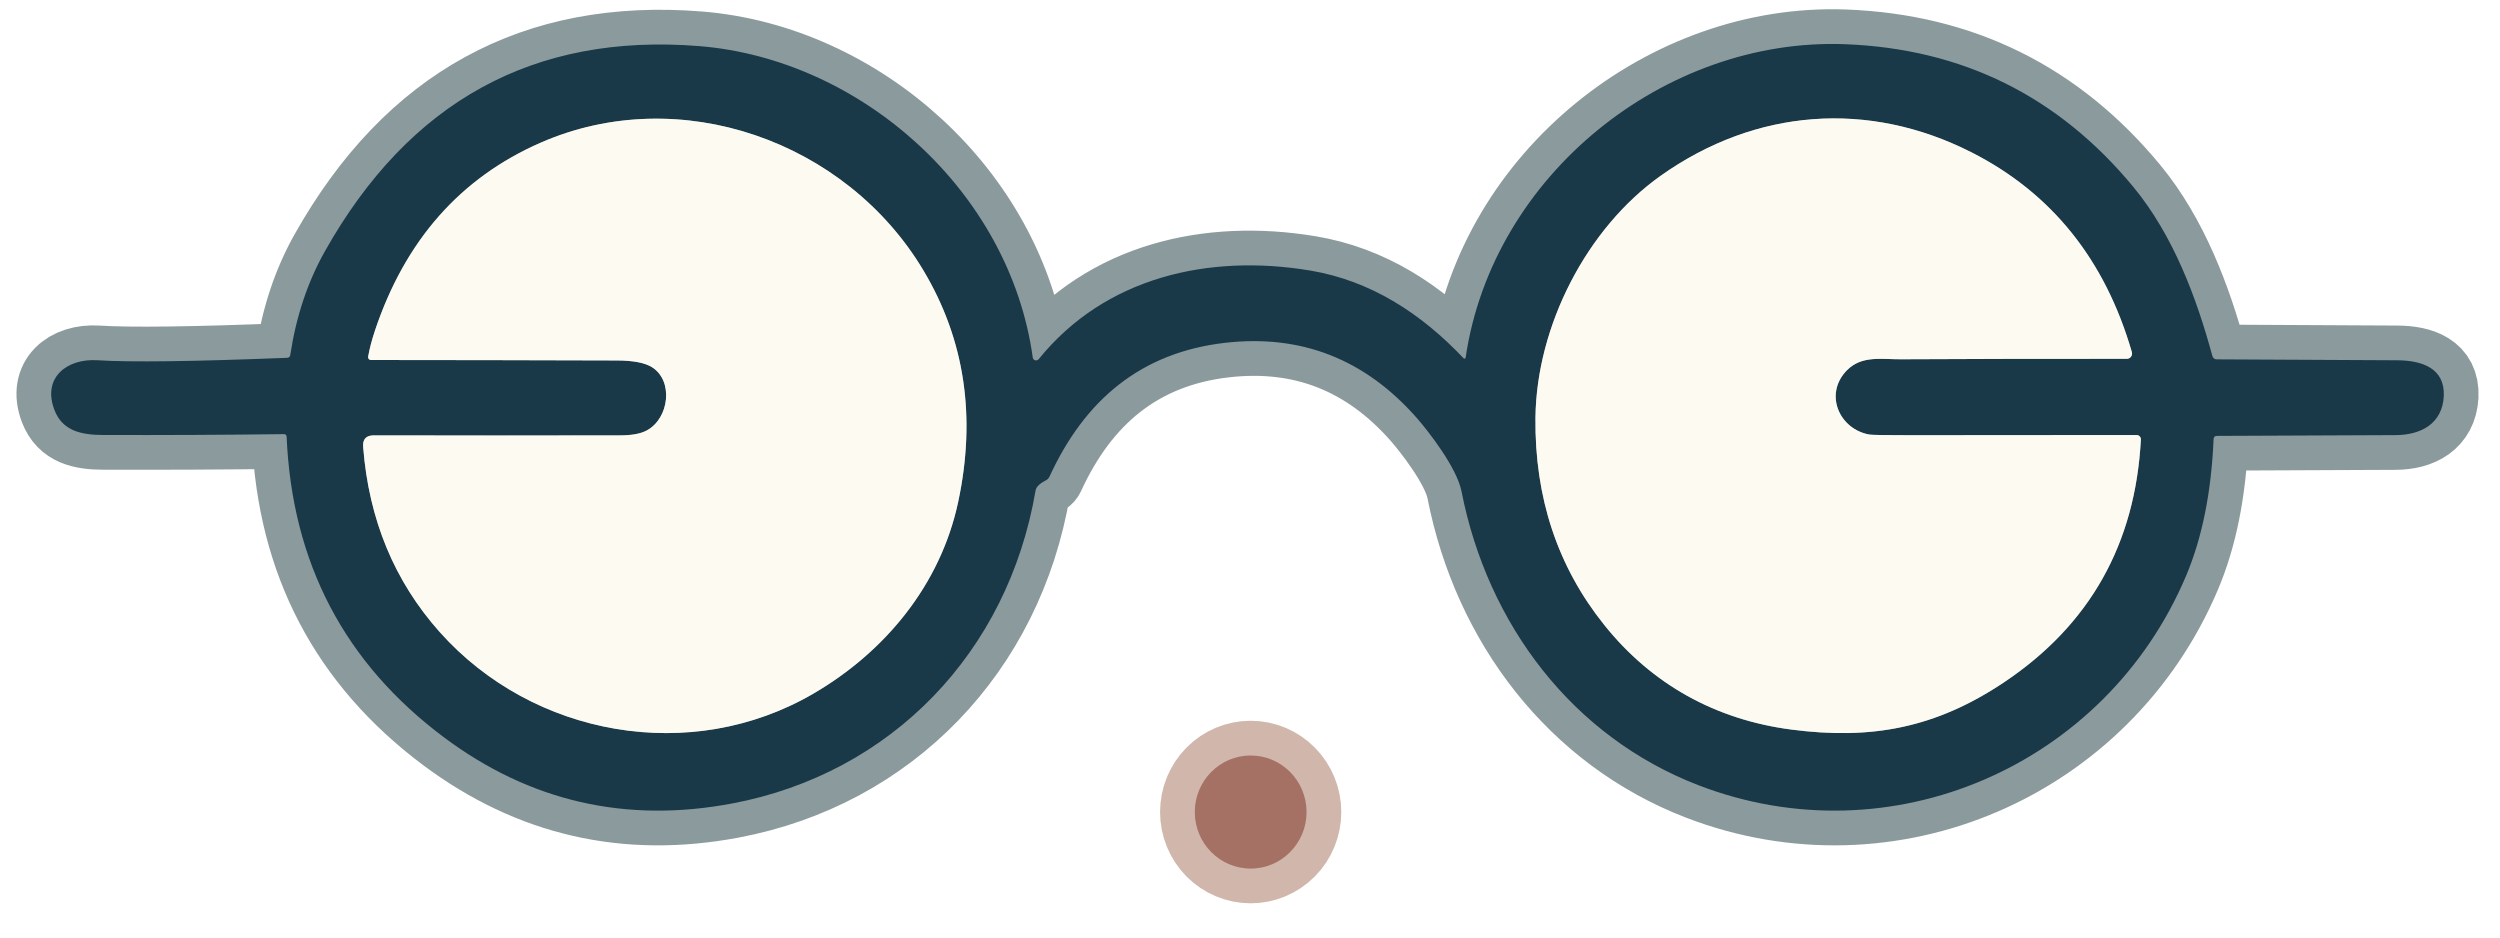
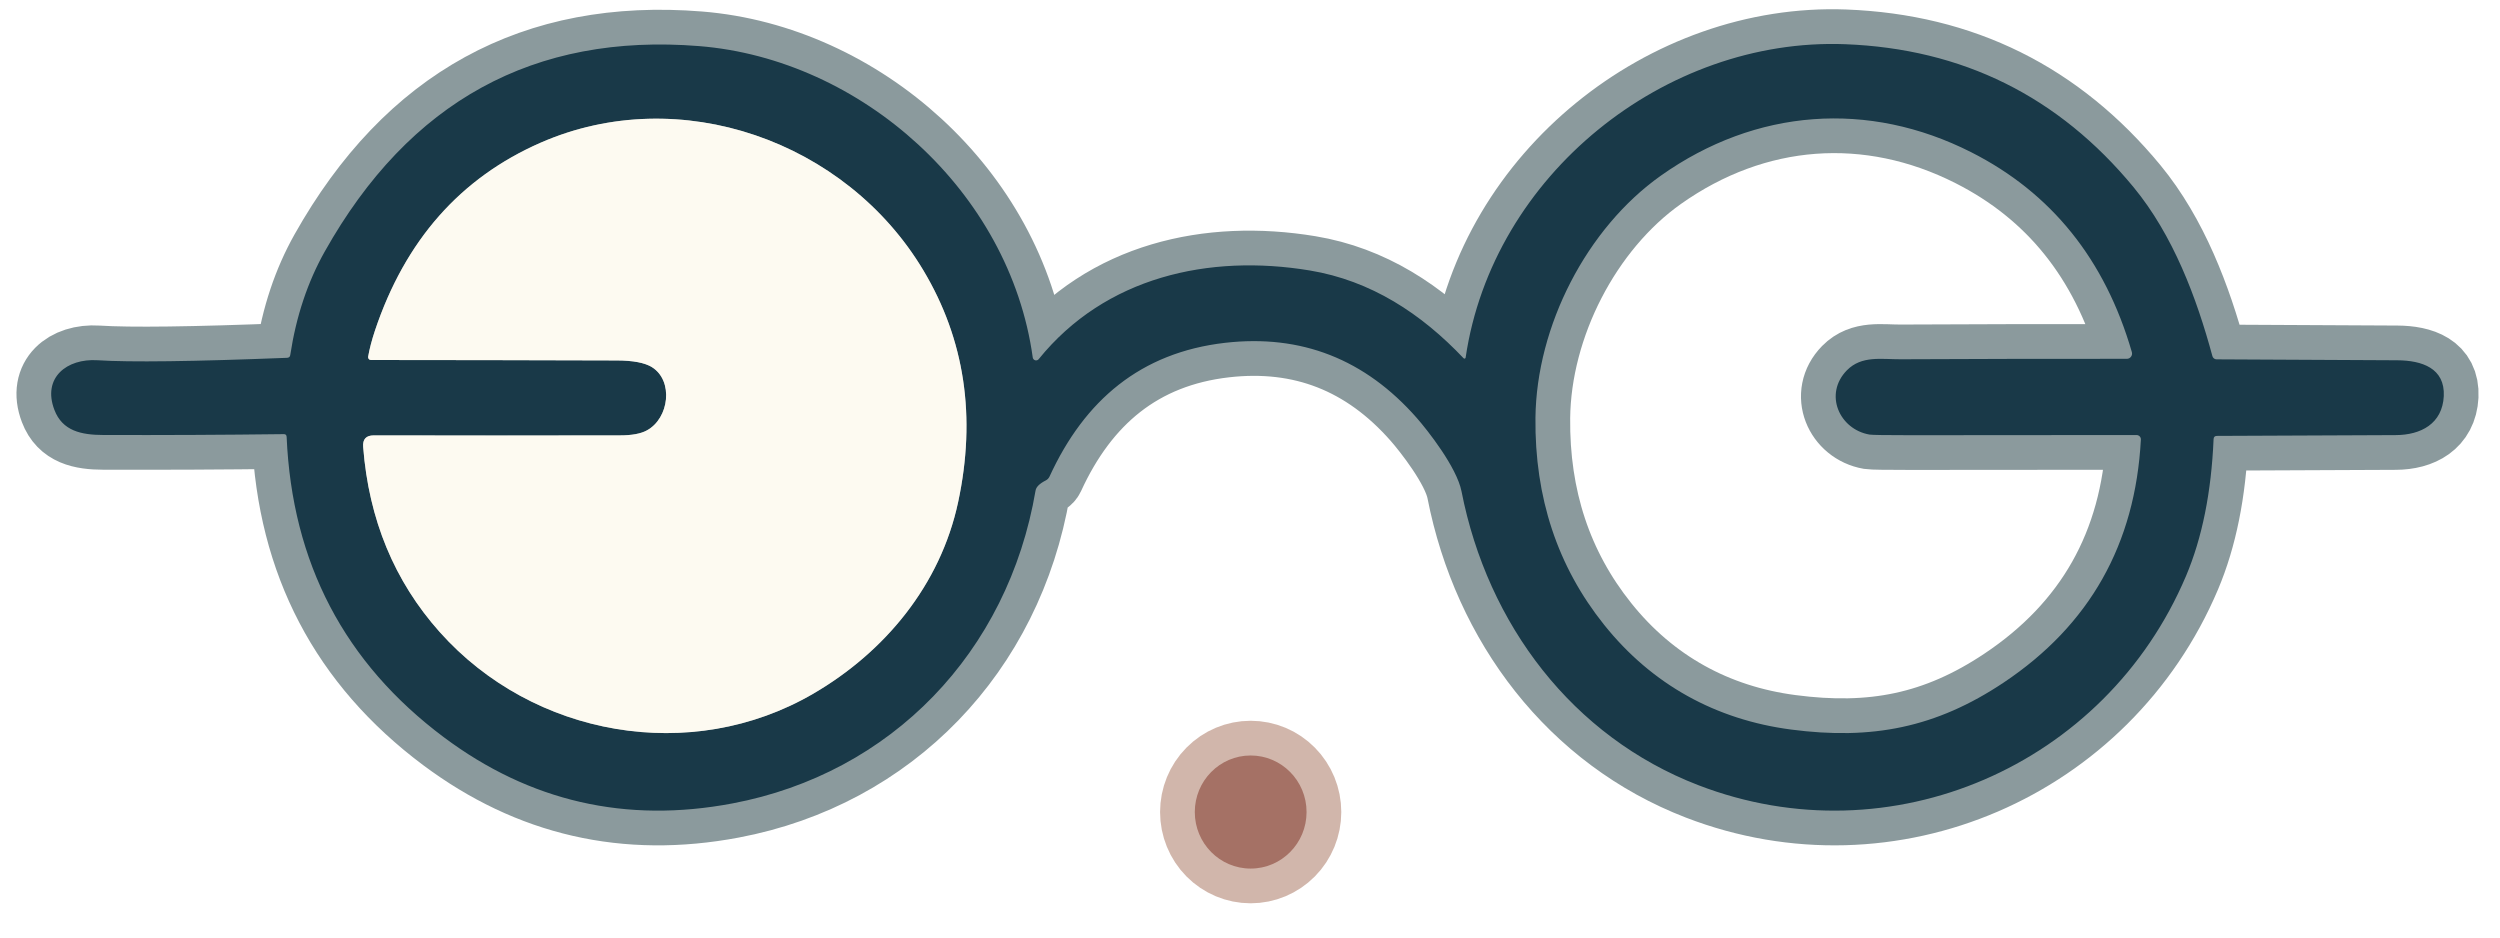
<svg xmlns="http://www.w3.org/2000/svg" width="72" height="27" viewBox="0 0 72 27" fill="none">
  <path d="M42.21 10.3C42.209 10.306 42.206 10.312 42.202 10.317C42.198 10.322 42.192 10.325 42.186 10.327C42.18 10.329 42.174 10.329 42.168 10.327C42.162 10.326 42.156 10.322 42.152 10.318C40.933 9.032 39.483 8.081 37.719 7.789C34.823 7.309 31.832 7.972 29.914 10.344C29.902 10.359 29.886 10.37 29.868 10.375C29.85 10.381 29.831 10.381 29.812 10.376C29.794 10.371 29.778 10.36 29.766 10.346C29.753 10.332 29.745 10.314 29.743 10.295C29.081 5.507 24.797 1.704 20.138 1.328C15.38 0.946 11.786 2.917 9.355 7.24C8.861 8.118 8.529 9.111 8.36 10.221C8.353 10.275 8.323 10.302 8.27 10.305C5.563 10.412 3.743 10.436 2.81 10.375C1.921 10.318 1.215 10.881 1.566 11.803C1.797 12.412 2.341 12.526 2.978 12.528C4.711 12.533 6.442 12.525 8.173 12.503C8.225 12.502 8.252 12.528 8.255 12.582C8.412 16.209 9.922 19.093 12.783 21.233C15.258 23.083 18.027 23.719 21.092 23.139C25.672 22.274 29.031 18.783 29.824 14.129C29.841 14.024 29.94 13.926 30.121 13.835C30.168 13.81 30.203 13.773 30.226 13.725C31.236 11.525 32.852 10.153 35.283 9.873C37.474 9.622 39.314 10.343 40.804 12.038C41.106 12.382 41.955 13.454 42.092 14.152C42.844 17.99 45.293 21.217 48.912 22.613C54.446 24.748 60.639 22.066 62.958 16.587C63.422 15.489 63.686 14.177 63.751 12.65C63.753 12.586 63.785 12.554 63.848 12.554C65.564 12.547 67.28 12.54 68.996 12.531C69.722 12.528 70.34 12.204 70.381 11.409C70.419 10.6 69.748 10.381 69.044 10.376C67.317 10.368 65.58 10.358 63.835 10.349C63.808 10.348 63.783 10.34 63.762 10.323C63.741 10.307 63.725 10.284 63.718 10.259C63.26 8.566 62.585 6.774 61.449 5.394C59.29 2.776 56.519 1.402 53.137 1.273C47.963 1.077 42.986 5.031 42.21 10.3Z" stroke="#8B9A9D" stroke-width="2" />
  <path d="M37.629 23.387C37.629 22.954 37.459 22.54 37.157 22.235C36.855 21.929 36.446 21.758 36.019 21.758C35.592 21.758 35.183 21.929 34.881 22.235C34.579 22.54 34.41 22.954 34.41 23.387C34.41 23.818 34.579 24.233 34.881 24.538C35.183 24.843 35.592 25.015 36.019 25.015C36.446 25.015 36.855 24.843 37.157 24.538C37.459 24.233 37.629 23.818 37.629 23.387Z" stroke="#D1B6AB" stroke-width="2" />
  <path d="M23.423 19.978C25.489 18.774 27.084 16.845 27.594 14.462C28.119 12.006 27.786 9.781 26.593 7.786C24.369 4.061 19.574 2.357 15.569 4.11C13.258 5.122 11.668 6.925 10.799 9.52C10.709 9.79 10.643 10.041 10.602 10.274C10.6 10.285 10.601 10.297 10.604 10.308C10.607 10.32 10.613 10.33 10.62 10.339C10.628 10.348 10.637 10.355 10.648 10.361C10.658 10.366 10.67 10.368 10.681 10.368C13.043 10.369 15.402 10.374 17.76 10.381C18.231 10.382 18.57 10.447 18.775 10.574C19.403 10.966 19.274 12.046 18.63 12.395C18.456 12.491 18.197 12.539 17.854 12.539C15.477 12.543 13.114 12.543 10.764 12.539C10.542 12.539 10.44 12.651 10.459 12.874C10.622 14.962 11.357 16.737 12.662 18.201C15.355 21.22 19.902 22.029 23.423 19.978Z" stroke="#8B9A9D" stroke-width="2" />
  <path d="M53.19 10.665C53.616 10.232 54.183 10.35 54.742 10.347C56.923 10.336 59.094 10.331 61.254 10.334C61.277 10.333 61.3 10.328 61.321 10.317C61.341 10.307 61.359 10.291 61.373 10.273C61.387 10.254 61.397 10.232 61.401 10.209C61.405 10.185 61.404 10.162 61.397 10.139C60.623 7.472 59.081 5.553 56.769 4.382C53.815 2.886 50.57 3.121 47.834 5.057C45.694 6.571 44.25 9.393 44.221 12.032C44.197 14.327 44.855 16.313 46.197 17.992C47.576 19.718 49.423 20.728 51.583 21.01C53.905 21.316 55.752 20.961 57.707 19.656C60.18 18.005 61.497 15.674 61.657 12.661C61.658 12.644 61.656 12.627 61.65 12.611C61.645 12.595 61.636 12.581 61.624 12.568C61.613 12.556 61.599 12.546 61.583 12.539C61.568 12.532 61.551 12.529 61.535 12.529C59.369 12.529 57.2 12.531 55.027 12.534C54.313 12.534 53.918 12.528 53.842 12.516C52.974 12.366 52.519 11.351 53.19 10.665Z" stroke="#8B9A9D" stroke-width="2" />
  <path d="M42.21 10.3C42.986 5.031 47.963 1.077 53.137 1.273C56.519 1.402 59.29 2.776 61.449 5.394C62.585 6.774 63.26 8.566 63.718 10.259C63.725 10.284 63.741 10.307 63.762 10.323C63.783 10.34 63.808 10.348 63.835 10.349C65.58 10.358 67.317 10.368 69.044 10.376C69.748 10.381 70.419 10.6 70.381 11.409C70.34 12.204 69.722 12.528 68.996 12.531C67.28 12.54 65.564 12.547 63.848 12.554C63.785 12.554 63.753 12.586 63.751 12.65C63.686 14.177 63.422 15.489 62.958 16.587C60.639 22.066 54.446 24.748 48.912 22.613C45.293 21.217 42.844 17.99 42.092 14.152C41.955 13.454 41.106 12.382 40.804 12.038C39.314 10.343 37.474 9.622 35.283 9.873C32.852 10.153 31.236 11.525 30.226 13.725C30.203 13.773 30.168 13.81 30.121 13.835C29.94 13.926 29.841 14.024 29.824 14.129C29.031 18.783 25.672 22.274 21.092 23.139C18.027 23.719 15.258 23.083 12.783 21.233C9.922 19.093 8.412 16.209 8.255 12.582C8.252 12.528 8.225 12.502 8.173 12.503C6.442 12.525 4.711 12.533 2.978 12.528C2.341 12.526 1.797 12.412 1.566 11.803C1.215 10.881 1.921 10.318 2.81 10.375C3.743 10.436 5.563 10.412 8.27 10.305C8.323 10.302 8.353 10.275 8.36 10.221C8.529 9.111 8.861 8.118 9.355 7.24C11.786 2.917 15.38 0.946 20.138 1.328C24.797 1.704 29.081 5.507 29.743 10.295C29.745 10.314 29.753 10.332 29.766 10.346C29.778 10.36 29.794 10.371 29.812 10.376C29.831 10.381 29.85 10.381 29.868 10.375C29.886 10.37 29.902 10.359 29.914 10.344C31.832 7.972 34.823 7.309 37.719 7.789C39.483 8.081 40.933 9.032 42.152 10.318C42.156 10.322 42.162 10.326 42.168 10.327C42.174 10.329 42.18 10.329 42.186 10.327C42.192 10.325 42.198 10.322 42.202 10.317C42.206 10.312 42.209 10.306 42.21 10.3ZM23.423 19.978C25.489 18.774 27.084 16.845 27.594 14.462C28.119 12.006 27.786 9.781 26.593 7.786C24.369 4.061 19.575 2.357 15.57 4.11C13.258 5.122 11.668 6.925 10.799 9.52C10.709 9.79 10.643 10.041 10.602 10.274C10.601 10.285 10.601 10.297 10.604 10.308C10.607 10.32 10.613 10.33 10.62 10.339C10.628 10.348 10.637 10.355 10.648 10.361C10.658 10.366 10.67 10.368 10.682 10.368C13.043 10.369 15.402 10.374 17.76 10.381C18.232 10.382 18.57 10.447 18.776 10.574C19.404 10.966 19.274 12.046 18.63 12.396C18.456 12.491 18.197 12.539 17.854 12.539C15.478 12.544 13.114 12.544 10.764 12.539C10.542 12.539 10.441 12.651 10.459 12.874C10.622 14.962 11.357 16.738 12.662 18.201C15.355 21.22 19.902 22.029 23.423 19.978ZM53.19 10.665C53.616 10.233 54.183 10.35 54.742 10.347C56.923 10.336 59.094 10.332 61.254 10.334C61.277 10.334 61.3 10.328 61.321 10.318C61.341 10.307 61.359 10.292 61.373 10.273C61.387 10.254 61.397 10.232 61.401 10.209C61.405 10.186 61.404 10.162 61.397 10.139C60.623 7.472 59.081 5.554 56.769 4.383C53.815 2.887 50.57 3.122 47.834 5.058C45.694 6.572 44.25 9.393 44.221 12.033C44.197 14.327 44.855 16.314 46.197 17.992C47.576 19.719 49.422 20.728 51.582 21.011C53.905 21.316 55.752 20.962 57.707 19.657C60.18 18.006 61.497 15.674 61.657 12.662C61.658 12.645 61.656 12.628 61.65 12.612C61.645 12.596 61.636 12.581 61.624 12.569C61.613 12.556 61.599 12.546 61.583 12.54C61.568 12.533 61.551 12.529 61.534 12.529C59.369 12.529 57.2 12.531 55.027 12.534C54.313 12.534 53.918 12.528 53.842 12.516C52.974 12.366 52.519 11.352 53.19 10.665Z" fill="#193948" />
  <path d="M23.423 19.978C19.902 22.029 15.355 21.22 12.662 18.201C11.357 16.737 10.622 14.962 10.459 12.874C10.44 12.651 10.542 12.539 10.764 12.539C13.114 12.543 15.477 12.543 17.854 12.539C18.197 12.539 18.456 12.491 18.63 12.395C19.274 12.046 19.403 10.966 18.775 10.574C18.57 10.447 18.231 10.382 17.76 10.381C15.402 10.374 13.043 10.369 10.681 10.368C10.67 10.368 10.658 10.366 10.648 10.361C10.637 10.355 10.628 10.348 10.62 10.339C10.613 10.33 10.607 10.32 10.604 10.308C10.601 10.297 10.6 10.285 10.602 10.274C10.643 10.041 10.709 9.79 10.799 9.52C11.668 6.925 13.258 5.122 15.569 4.11C19.574 2.357 24.369 4.061 26.593 7.786C27.786 9.781 28.119 12.006 27.594 14.462C27.084 16.845 25.489 18.774 23.423 19.978Z" fill="#FDFAF1" />
-   <path d="M53.19 10.665C52.519 11.351 52.974 12.366 53.842 12.516C53.918 12.528 54.313 12.534 55.027 12.534C57.2 12.531 59.369 12.529 61.535 12.529C61.551 12.529 61.568 12.532 61.583 12.539C61.599 12.546 61.613 12.556 61.624 12.568C61.636 12.581 61.645 12.595 61.65 12.611C61.656 12.627 61.658 12.644 61.657 12.661C61.497 15.674 60.18 18.005 57.707 19.656C55.752 20.961 53.905 21.316 51.583 21.01C49.423 20.728 47.576 19.718 46.197 17.992C44.855 16.313 44.197 14.327 44.221 12.032C44.25 9.393 45.694 6.571 47.834 5.057C50.57 3.121 53.815 2.886 56.769 4.382C59.081 5.553 60.623 7.472 61.397 10.139C61.404 10.162 61.405 10.185 61.401 10.209C61.397 10.232 61.387 10.254 61.373 10.273C61.359 10.291 61.341 10.307 61.321 10.317C61.3 10.328 61.277 10.333 61.254 10.334C59.094 10.331 56.923 10.336 54.742 10.347C54.183 10.35 53.616 10.232 53.19 10.665Z" fill="#FDFAF1" />
  <path d="M36.019 25.015C36.908 25.015 37.629 24.286 37.629 23.387C37.629 22.487 36.908 21.758 36.019 21.758C35.13 21.758 34.41 22.487 34.41 23.387C34.41 24.286 35.13 25.015 36.019 25.015Z" fill="#A57165" />
</svg>